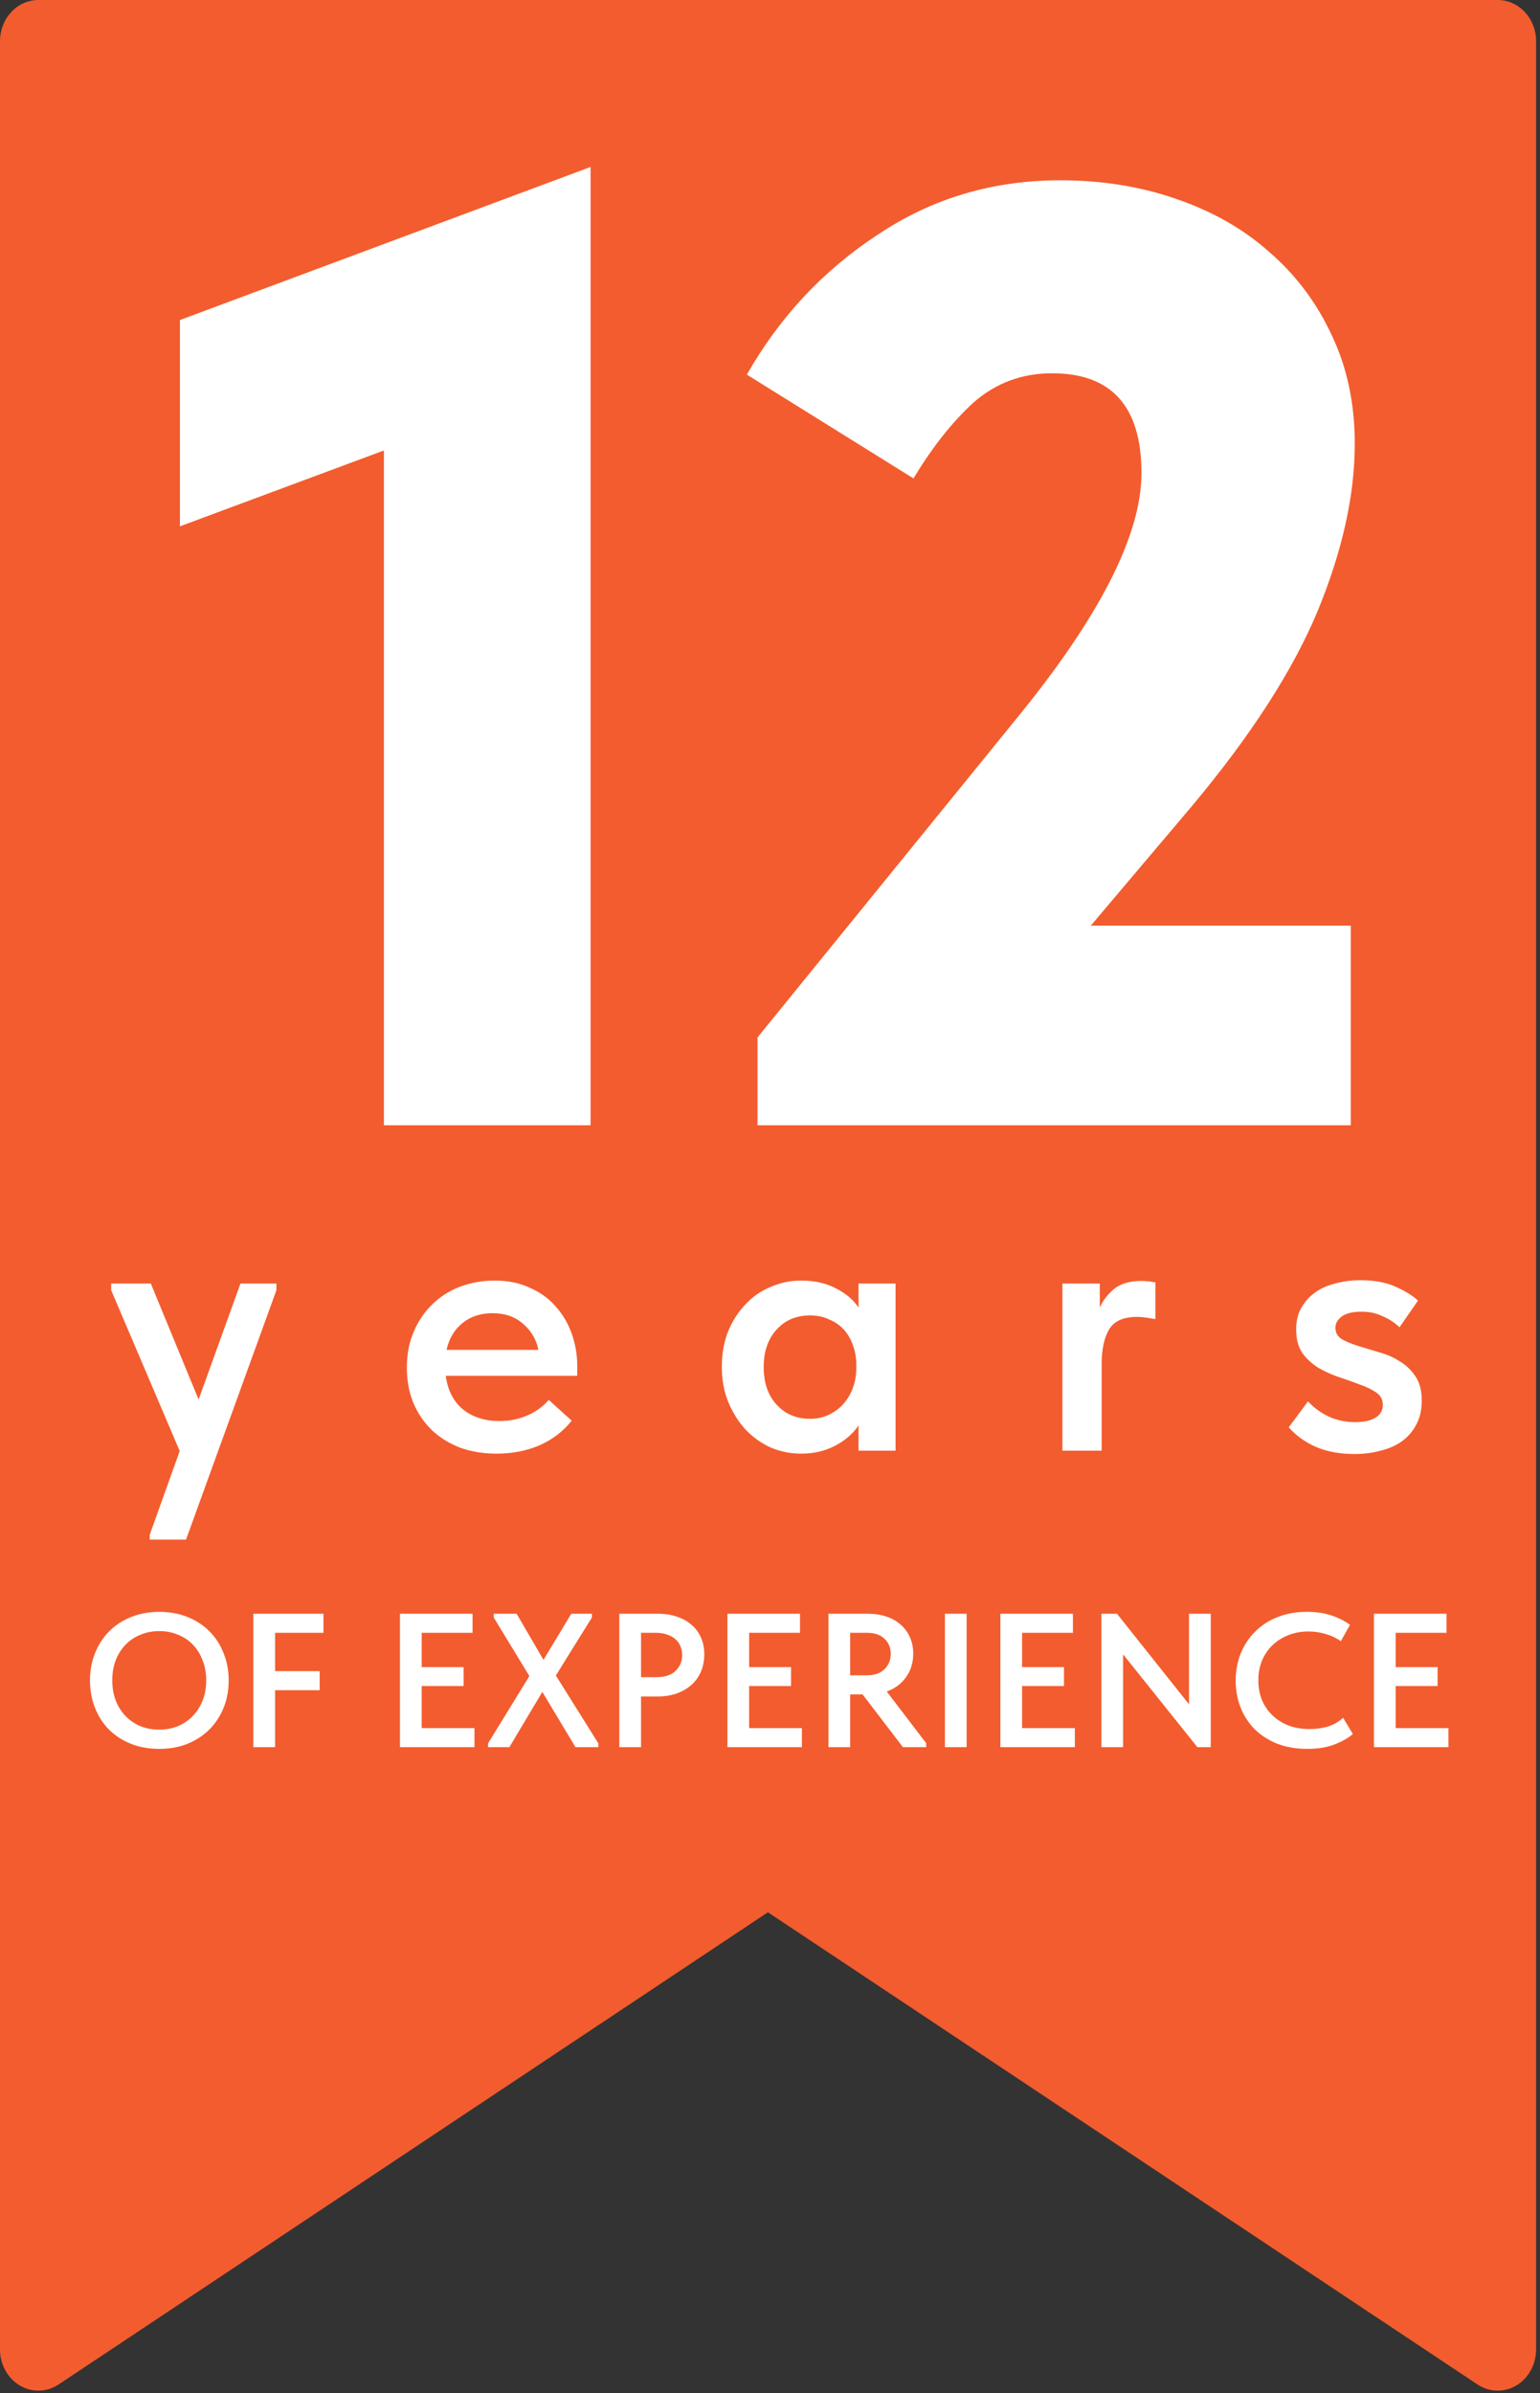
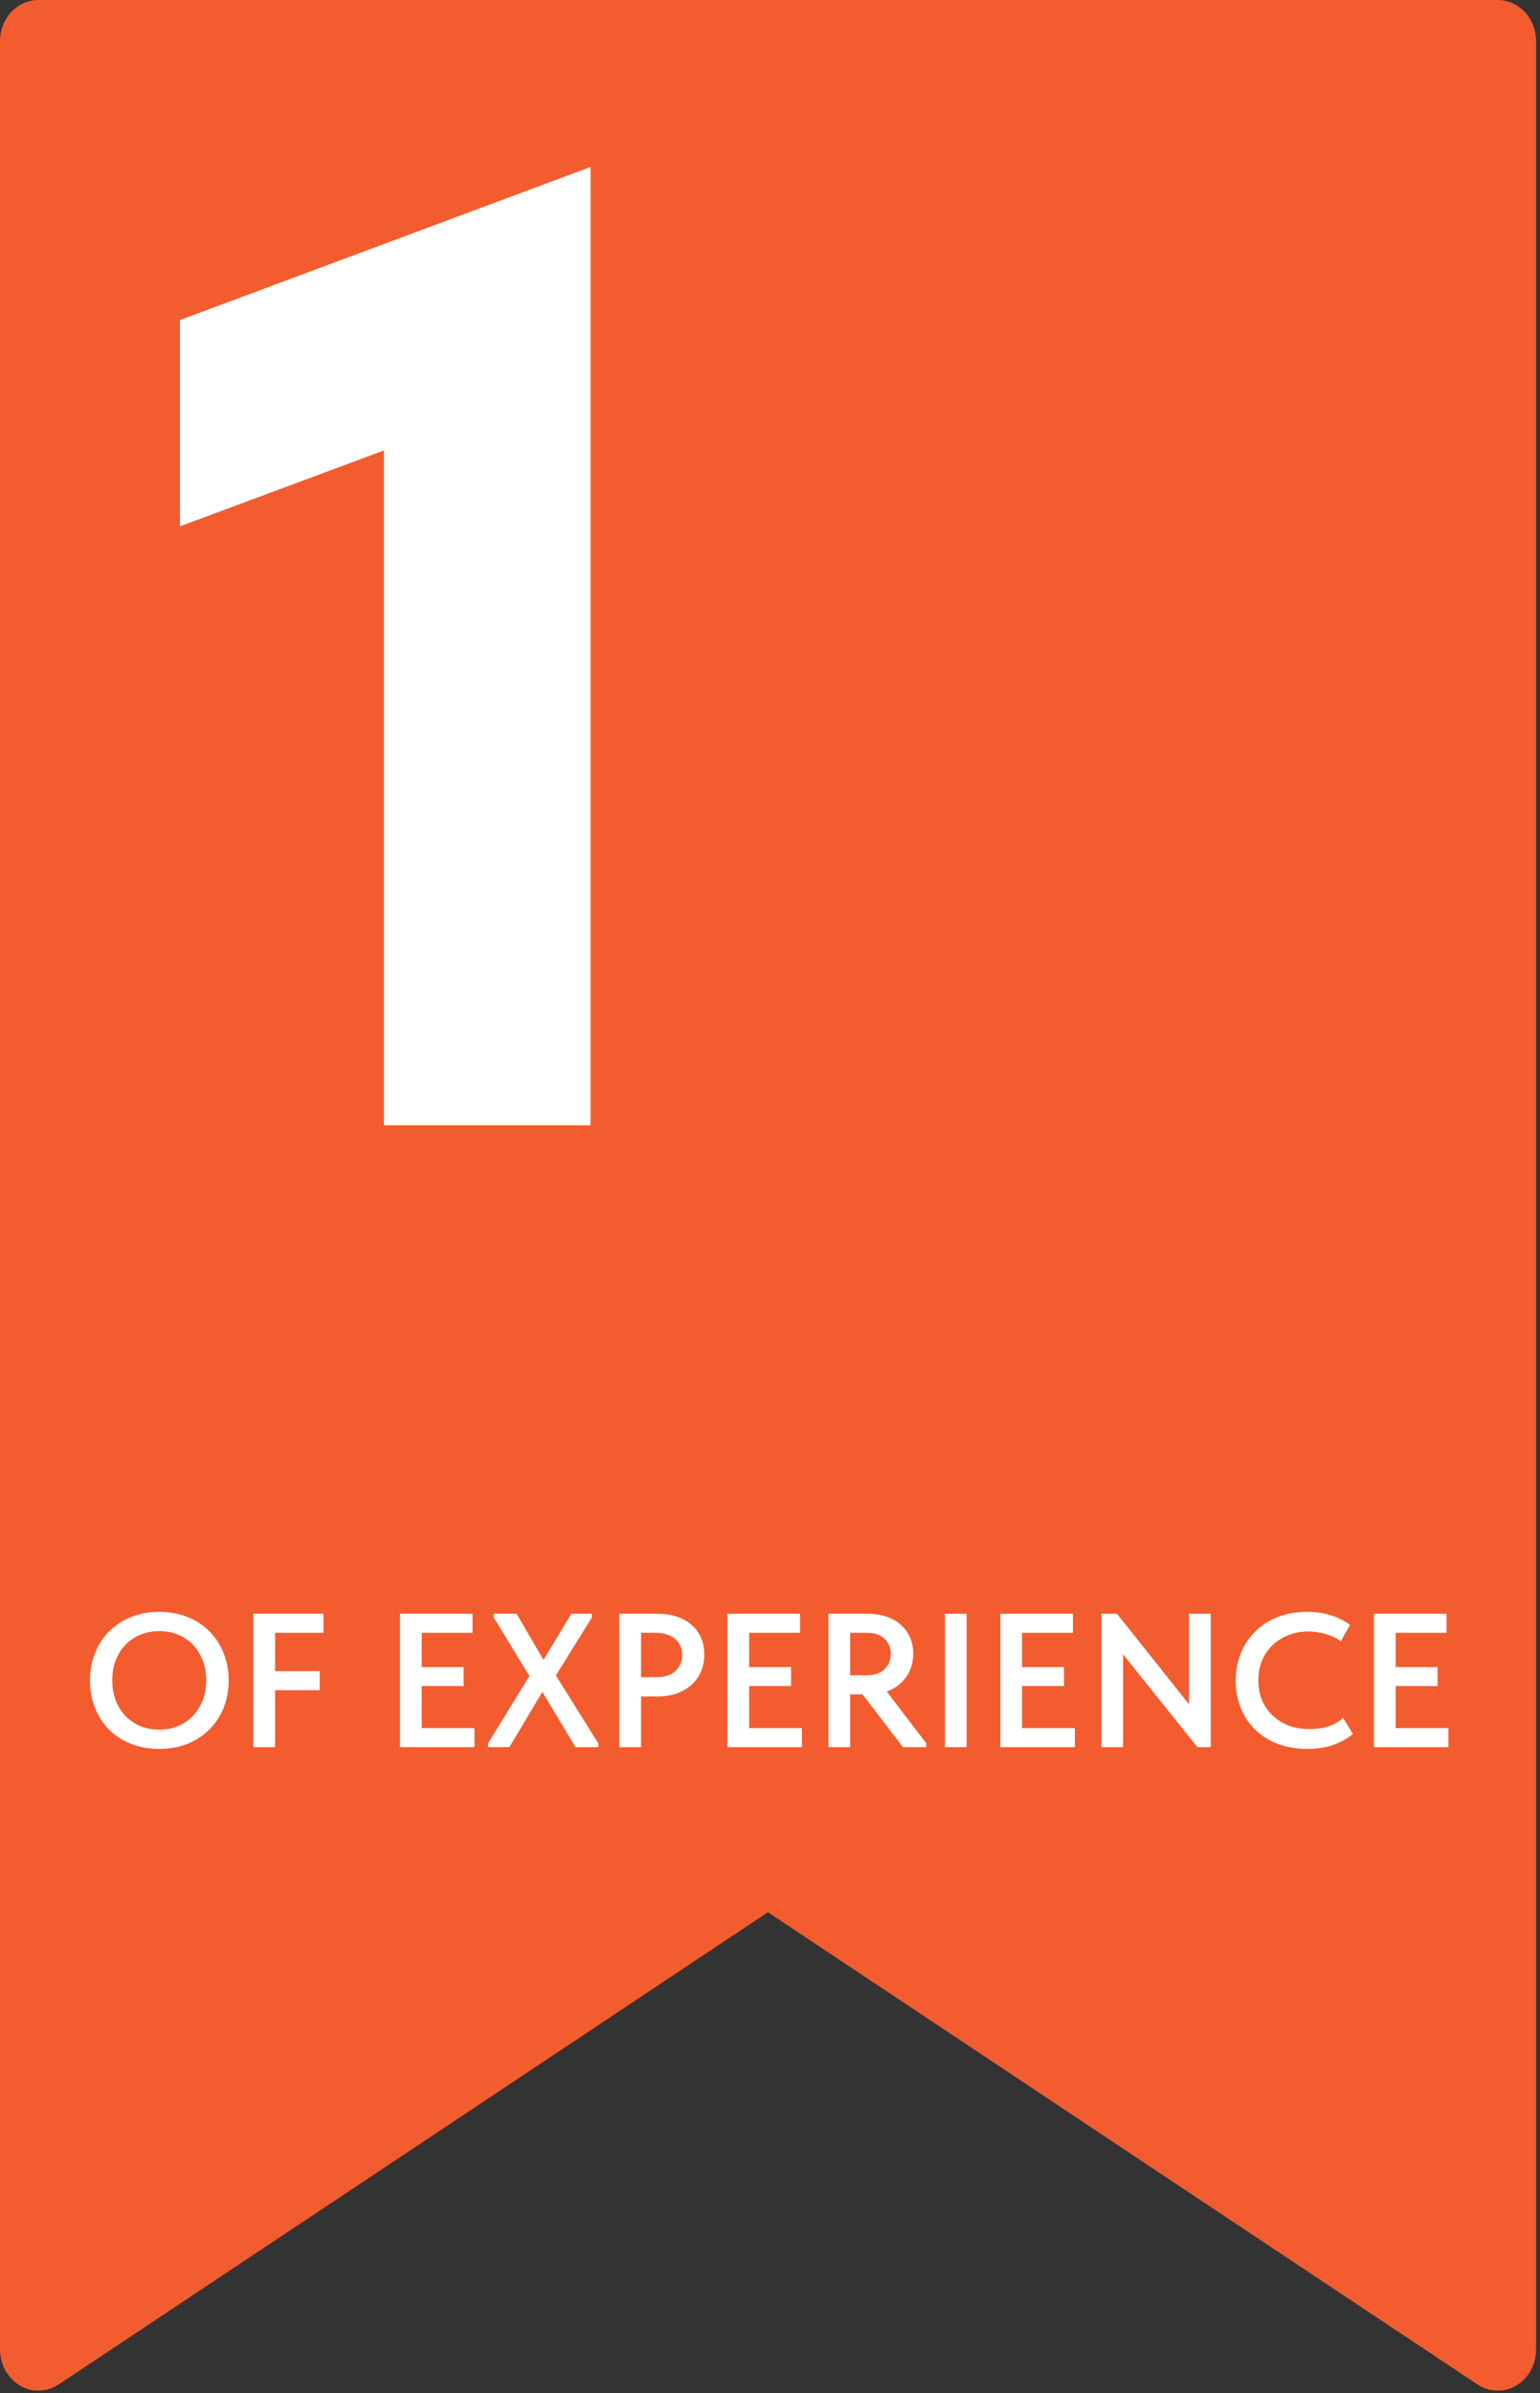
<svg xmlns="http://www.w3.org/2000/svg" width="291" height="452" viewBox="0 0 291 452" fill="none">
  <rect x="0" y="0" width="291" height="452" fill="#333333" stroke="none" />
  <path d="M7.226 5.50996e-05C5.312 0.008 3.478 0.828 2.125 2.281C0.771 3.733 0.008 5.701 0 7.756V443.769C0.003 445.155 0.35 446.515 1.007 447.709C1.663 448.903 2.605 449.887 3.734 450.56C4.864 451.233 6.14 451.57 7.431 451.536C8.722 451.502 9.981 451.099 11.079 450.368L145.104 361.18L279.185 450.368C280.282 451.099 281.542 451.502 282.833 451.536C284.124 451.57 285.4 451.233 286.529 450.56C287.659 449.887 288.6 448.903 289.257 447.709C289.913 446.515 290.261 445.155 290.264 443.769V7.756C290.256 5.691 289.485 3.714 288.119 2.259C286.753 0.805 284.906 -0.008 282.982 5.50996e-05H7.226Z" fill="#F35C2E" />
  <path d="M72.544 85.084L34 99.413V60.448L111.591 31.538V212.538H72.544V85.084Z" fill="white" />
-   <path d="M143.14 195.946L191.761 136.116C207.715 116.675 215.693 101.089 215.693 89.358C215.693 76.788 210.067 70.503 198.814 70.503C193.104 70.503 188.15 72.347 183.951 76.034C179.92 79.721 176.142 84.497 172.615 90.363L141.125 70.755C147.339 59.861 155.568 51.063 165.813 44.359C176.058 37.488 187.562 34.052 200.326 34.052C208.219 34.052 215.525 35.225 222.243 37.571C229.129 39.918 235.007 43.27 239.877 47.627C244.916 51.984 248.862 57.264 251.717 63.465C254.572 69.498 256 76.285 256 83.827C256 93.547 253.649 104.106 248.946 115.502C244.244 126.731 236.35 138.965 225.266 152.205L206.12 174.83H255.244V212.538H143.14V195.946Z" fill="white" />
-   <path d="M28.289 289.89L33.959 274.07L21.009 243.69V242.43H28.499L37.529 264.34L45.439 242.43H52.229V243.69L35.149 290.8H28.289V289.89ZM93.818 274.56C91.345 274.56 89.058 274.187 86.958 273.44C84.905 272.647 83.132 271.55 81.638 270.15C80.145 268.703 78.978 267 78.138 265.04C77.298 263.033 76.878 260.793 76.878 258.32C76.878 255.753 77.322 253.467 78.208 251.46C79.095 249.407 80.285 247.68 81.778 246.28C83.272 244.833 85.022 243.737 87.028 242.99C89.082 242.243 91.228 241.87 93.468 241.87C95.942 241.87 98.135 242.313 100.048 243.2C102.008 244.04 103.641 245.207 104.948 246.7C106.301 248.193 107.328 249.92 108.028 251.88C108.728 253.84 109.078 255.893 109.078 258.04V259.86H84.228C84.602 262.613 85.698 264.737 87.518 266.23C89.338 267.677 91.625 268.4 94.378 268.4C96.291 268.4 98.041 268.05 99.628 267.35C101.261 266.65 102.615 265.67 103.688 264.41L108.028 268.33C106.395 270.383 104.341 271.947 101.868 273.02C99.442 274.047 96.758 274.56 93.818 274.56ZM93.048 248.03C90.855 248.03 88.988 248.637 87.448 249.85C85.908 251.063 84.882 252.767 84.368 254.96H101.728C101.355 253 100.398 251.367 98.858 250.06C97.365 248.707 95.428 248.03 93.048 248.03ZM151.377 274.56C149.417 274.56 147.527 274.187 145.707 273.44C143.934 272.647 142.347 271.527 140.947 270.08C139.594 268.633 138.497 266.907 137.657 264.9C136.817 262.893 136.397 260.653 136.397 258.18C136.397 255.707 136.794 253.467 137.587 251.46C138.427 249.453 139.524 247.75 140.877 246.35C142.231 244.903 143.817 243.807 145.637 243.06C147.457 242.267 149.371 241.87 151.377 241.87C153.897 241.87 156.091 242.36 157.957 243.34C159.871 244.32 161.294 245.533 162.227 246.98V242.43H169.227V274H162.227V269.24C161.154 270.827 159.661 272.11 157.747 273.09C155.881 274.07 153.757 274.56 151.377 274.56ZM153.057 267.98C154.364 267.98 155.554 267.723 156.627 267.21C157.701 266.697 158.611 266.02 159.357 265.18C160.151 264.293 160.757 263.267 161.177 262.1C161.597 260.933 161.807 259.673 161.807 258.32V257.76C161.807 256.453 161.597 255.24 161.177 254.12C160.804 253 160.244 252.02 159.497 251.18C158.751 250.34 157.817 249.687 156.697 249.22C155.624 248.707 154.411 248.45 153.057 248.45C151.844 248.45 150.701 248.66 149.627 249.08C148.601 249.5 147.691 250.13 146.897 250.97C146.104 251.763 145.474 252.767 145.007 253.98C144.541 255.193 144.307 256.593 144.307 258.18C144.307 261.167 145.124 263.547 146.757 265.32C148.391 267.093 150.491 267.98 153.057 267.98ZM215.661 241.94C216.034 241.94 216.454 241.963 216.921 242.01C217.434 242.057 217.901 242.127 218.321 242.22V249.15C217.807 249.057 217.247 248.963 216.641 248.87C216.034 248.777 215.451 248.73 214.891 248.73C212.277 248.73 210.504 249.523 209.571 251.11C208.637 252.697 208.171 254.867 208.171 257.62V274H200.751V242.43H207.821V246.98C208.381 245.673 209.267 244.507 210.481 243.48C211.741 242.453 213.467 241.94 215.661 241.94ZM255.983 274.63C253.183 274.63 250.756 274.187 248.703 273.3C246.65 272.413 244.923 271.177 243.523 269.59L247.163 264.69C248.283 265.903 249.59 266.86 251.083 267.56C252.623 268.26 254.28 268.61 256.053 268.61C257.733 268.61 259.016 268.33 259.903 267.77C260.836 267.21 261.303 266.393 261.303 265.32C261.303 264.34 260.883 263.57 260.043 263.01C259.25 262.45 258.246 261.96 257.033 261.54C255.82 261.073 254.513 260.607 253.113 260.14C251.713 259.673 250.406 259.09 249.193 258.39C247.98 257.643 246.953 256.71 246.113 255.59C245.32 254.423 244.923 252.93 244.923 251.11C244.923 249.57 245.226 248.24 245.833 247.12C246.486 245.953 247.35 244.973 248.423 244.18C249.496 243.387 250.78 242.803 252.273 242.43C253.766 242.01 255.376 241.8 257.103 241.8C259.67 241.8 261.84 242.197 263.613 242.99C265.433 243.783 266.88 244.67 267.953 245.65L264.453 250.69C263.52 249.803 262.446 249.103 261.233 248.59C260.066 248.03 258.76 247.75 257.313 247.75C255.586 247.75 254.326 248.053 253.533 248.66C252.74 249.267 252.343 249.967 252.343 250.76C252.343 251.693 252.74 252.417 253.533 252.93C254.373 253.397 255.376 253.817 256.543 254.19C257.756 254.563 259.063 254.96 260.463 255.38C261.91 255.753 263.216 256.313 264.383 257.06C265.596 257.76 266.6 258.693 267.393 259.86C268.233 261.027 268.653 262.59 268.653 264.55C268.653 266.323 268.303 267.84 267.603 269.1C266.95 270.36 266.04 271.41 264.873 272.25C263.753 273.043 262.423 273.627 260.883 274C259.343 274.42 257.71 274.63 255.983 274.63Z" fill="white" />
  <path d="M30.108 326.688C31.356 326.688 32.52 326.472 33.6 326.04C34.68 325.584 35.616 324.948 36.408 324.132C37.2 323.316 37.824 322.344 38.28 321.216C38.736 320.064 38.964 318.78 38.964 317.364C38.964 315.972 38.736 314.712 38.28 313.584C37.848 312.432 37.236 311.448 36.444 310.632C35.652 309.816 34.716 309.192 33.636 308.76C32.556 308.304 31.38 308.076 30.108 308.076C28.836 308.076 27.648 308.304 26.544 308.76C25.464 309.192 24.528 309.816 23.736 310.632C22.944 311.448 22.32 312.432 21.864 313.584C21.432 314.712 21.216 315.972 21.216 317.364C21.216 318.756 21.432 320.028 21.864 321.18C22.32 322.332 22.944 323.316 23.736 324.132C24.528 324.948 25.464 325.584 26.544 326.04C27.624 326.472 28.812 326.688 30.108 326.688ZM30.108 330.324C28.116 330.324 26.316 330 24.708 329.352C23.1 328.704 21.72 327.804 20.568 326.652C19.44 325.5 18.564 324.132 17.94 322.548C17.316 320.964 17.004 319.236 17.004 317.364C17.004 315.54 17.316 313.848 17.94 312.288C18.564 310.704 19.44 309.336 20.568 308.184C21.72 307.008 23.1 306.096 24.708 305.448C26.316 304.776 28.116 304.44 30.108 304.44C32.052 304.44 33.828 304.764 35.436 305.412C37.044 306.06 38.424 306.96 39.576 308.112C40.728 309.264 41.616 310.632 42.24 312.216C42.888 313.8 43.212 315.528 43.212 317.4C43.212 319.224 42.9 320.928 42.276 322.512C41.652 324.072 40.764 325.44 39.612 326.616C38.46 327.768 37.08 328.68 35.472 329.352C33.864 330 32.076 330.324 30.108 330.324ZM47.876 304.8H61.124V308.4H51.98V315.636H60.404V319.236H51.98V330H47.876V304.8ZM75.579 304.8H89.295V308.4H79.683V314.88H87.603V318.444H79.683V326.4H89.655V330H75.579V304.8ZM92.221 329.28L100.033 316.572L93.301 305.52V304.8H97.621L102.697 313.512L107.953 304.8H111.841V305.52L105.037 316.464L113.065 329.28V330H108.745L102.481 319.56L96.253 330H92.221V329.28ZM124.372 304.8C125.692 304.8 126.892 304.992 127.972 305.376C129.052 305.736 129.964 306.252 130.708 306.924C131.476 307.572 132.064 308.376 132.472 309.336C132.88 310.272 133.084 311.316 133.084 312.468C133.084 313.62 132.88 314.688 132.472 315.672C132.064 316.656 131.476 317.496 130.708 318.192C129.94 318.888 129.004 319.44 127.9 319.848C126.82 320.232 125.596 320.424 124.228 320.424H121.132V330H117.028V304.8H124.372ZM123.976 316.788C125.632 316.788 126.868 316.38 127.684 315.564C128.5 314.748 128.908 313.752 128.908 312.576C128.908 312 128.8 311.46 128.584 310.956C128.392 310.452 128.092 310.02 127.684 309.66C127.276 309.276 126.76 308.976 126.136 308.76C125.512 308.52 124.78 308.4 123.94 308.4H121.132V316.788H123.976ZM137.454 304.8H151.17V308.4H141.558V314.88H149.478V318.444H141.558V326.4H151.53V330H137.454V304.8ZM163.996 304.8C165.292 304.8 166.468 304.98 167.524 305.34C168.58 305.7 169.48 306.216 170.224 306.888C170.968 307.536 171.544 308.328 171.952 309.264C172.36 310.176 172.564 311.196 172.564 312.324C172.564 314.052 172.108 315.54 171.196 316.788C170.308 318.036 169.096 318.936 167.56 319.488L175.012 329.244V330H170.62L162.988 320.028H160.648V330H156.544V304.8H163.996ZM163.78 316.428C165.244 316.428 166.36 316.044 167.128 315.276C167.92 314.508 168.316 313.548 168.316 312.396C168.316 311.244 167.932 310.296 167.164 309.552C166.396 308.784 165.28 308.4 163.816 308.4H160.648V316.428H163.78ZM182.656 330H178.552V304.8H182.656V330ZM189.028 304.8H202.744V308.4H193.132V314.88H201.052V318.444H193.132V326.4H203.104V330H189.028V304.8ZM208.118 304.8H211.07L224.678 321.9V304.8H228.782V330H226.262L212.222 312.468V330H208.118V304.8ZM247.032 330.324C244.992 330.324 243.132 330.012 241.452 329.388C239.796 328.74 238.38 327.852 237.204 326.724C236.028 325.572 235.116 324.204 234.468 322.62C233.82 321.036 233.496 319.308 233.496 317.436C233.496 315.564 233.82 313.836 234.468 312.252C235.116 310.668 236.028 309.3 237.204 308.148C238.38 306.972 239.796 306.06 241.452 305.412C243.108 304.764 244.944 304.44 246.96 304.44C248.64 304.44 250.152 304.656 251.496 305.088C252.84 305.52 254.04 306.12 255.096 306.888L253.368 309.984C252.48 309.36 251.508 308.904 250.452 308.616C249.42 308.304 248.352 308.148 247.248 308.148C245.88 308.148 244.62 308.376 243.468 308.832C242.316 309.288 241.308 309.924 240.444 310.74C239.604 311.556 238.944 312.528 238.464 313.656C238.008 314.784 237.78 316.02 237.78 317.364C237.78 318.732 238.008 319.98 238.464 321.108C238.944 322.236 239.616 323.208 240.48 324.024C241.344 324.84 242.364 325.476 243.54 325.932C244.74 326.364 246.06 326.58 247.5 326.58C248.58 326.58 249.672 326.436 250.776 326.148C251.88 325.836 252.888 325.272 253.8 324.456L255.636 327.516C254.748 328.284 253.584 328.944 252.144 329.496C250.704 330.048 249 330.324 247.032 330.324ZM259.622 304.8H273.338V308.4H263.726V314.88H271.646V318.444H263.726V326.4H273.698V330H259.622V304.8Z" fill="white" />
</svg>